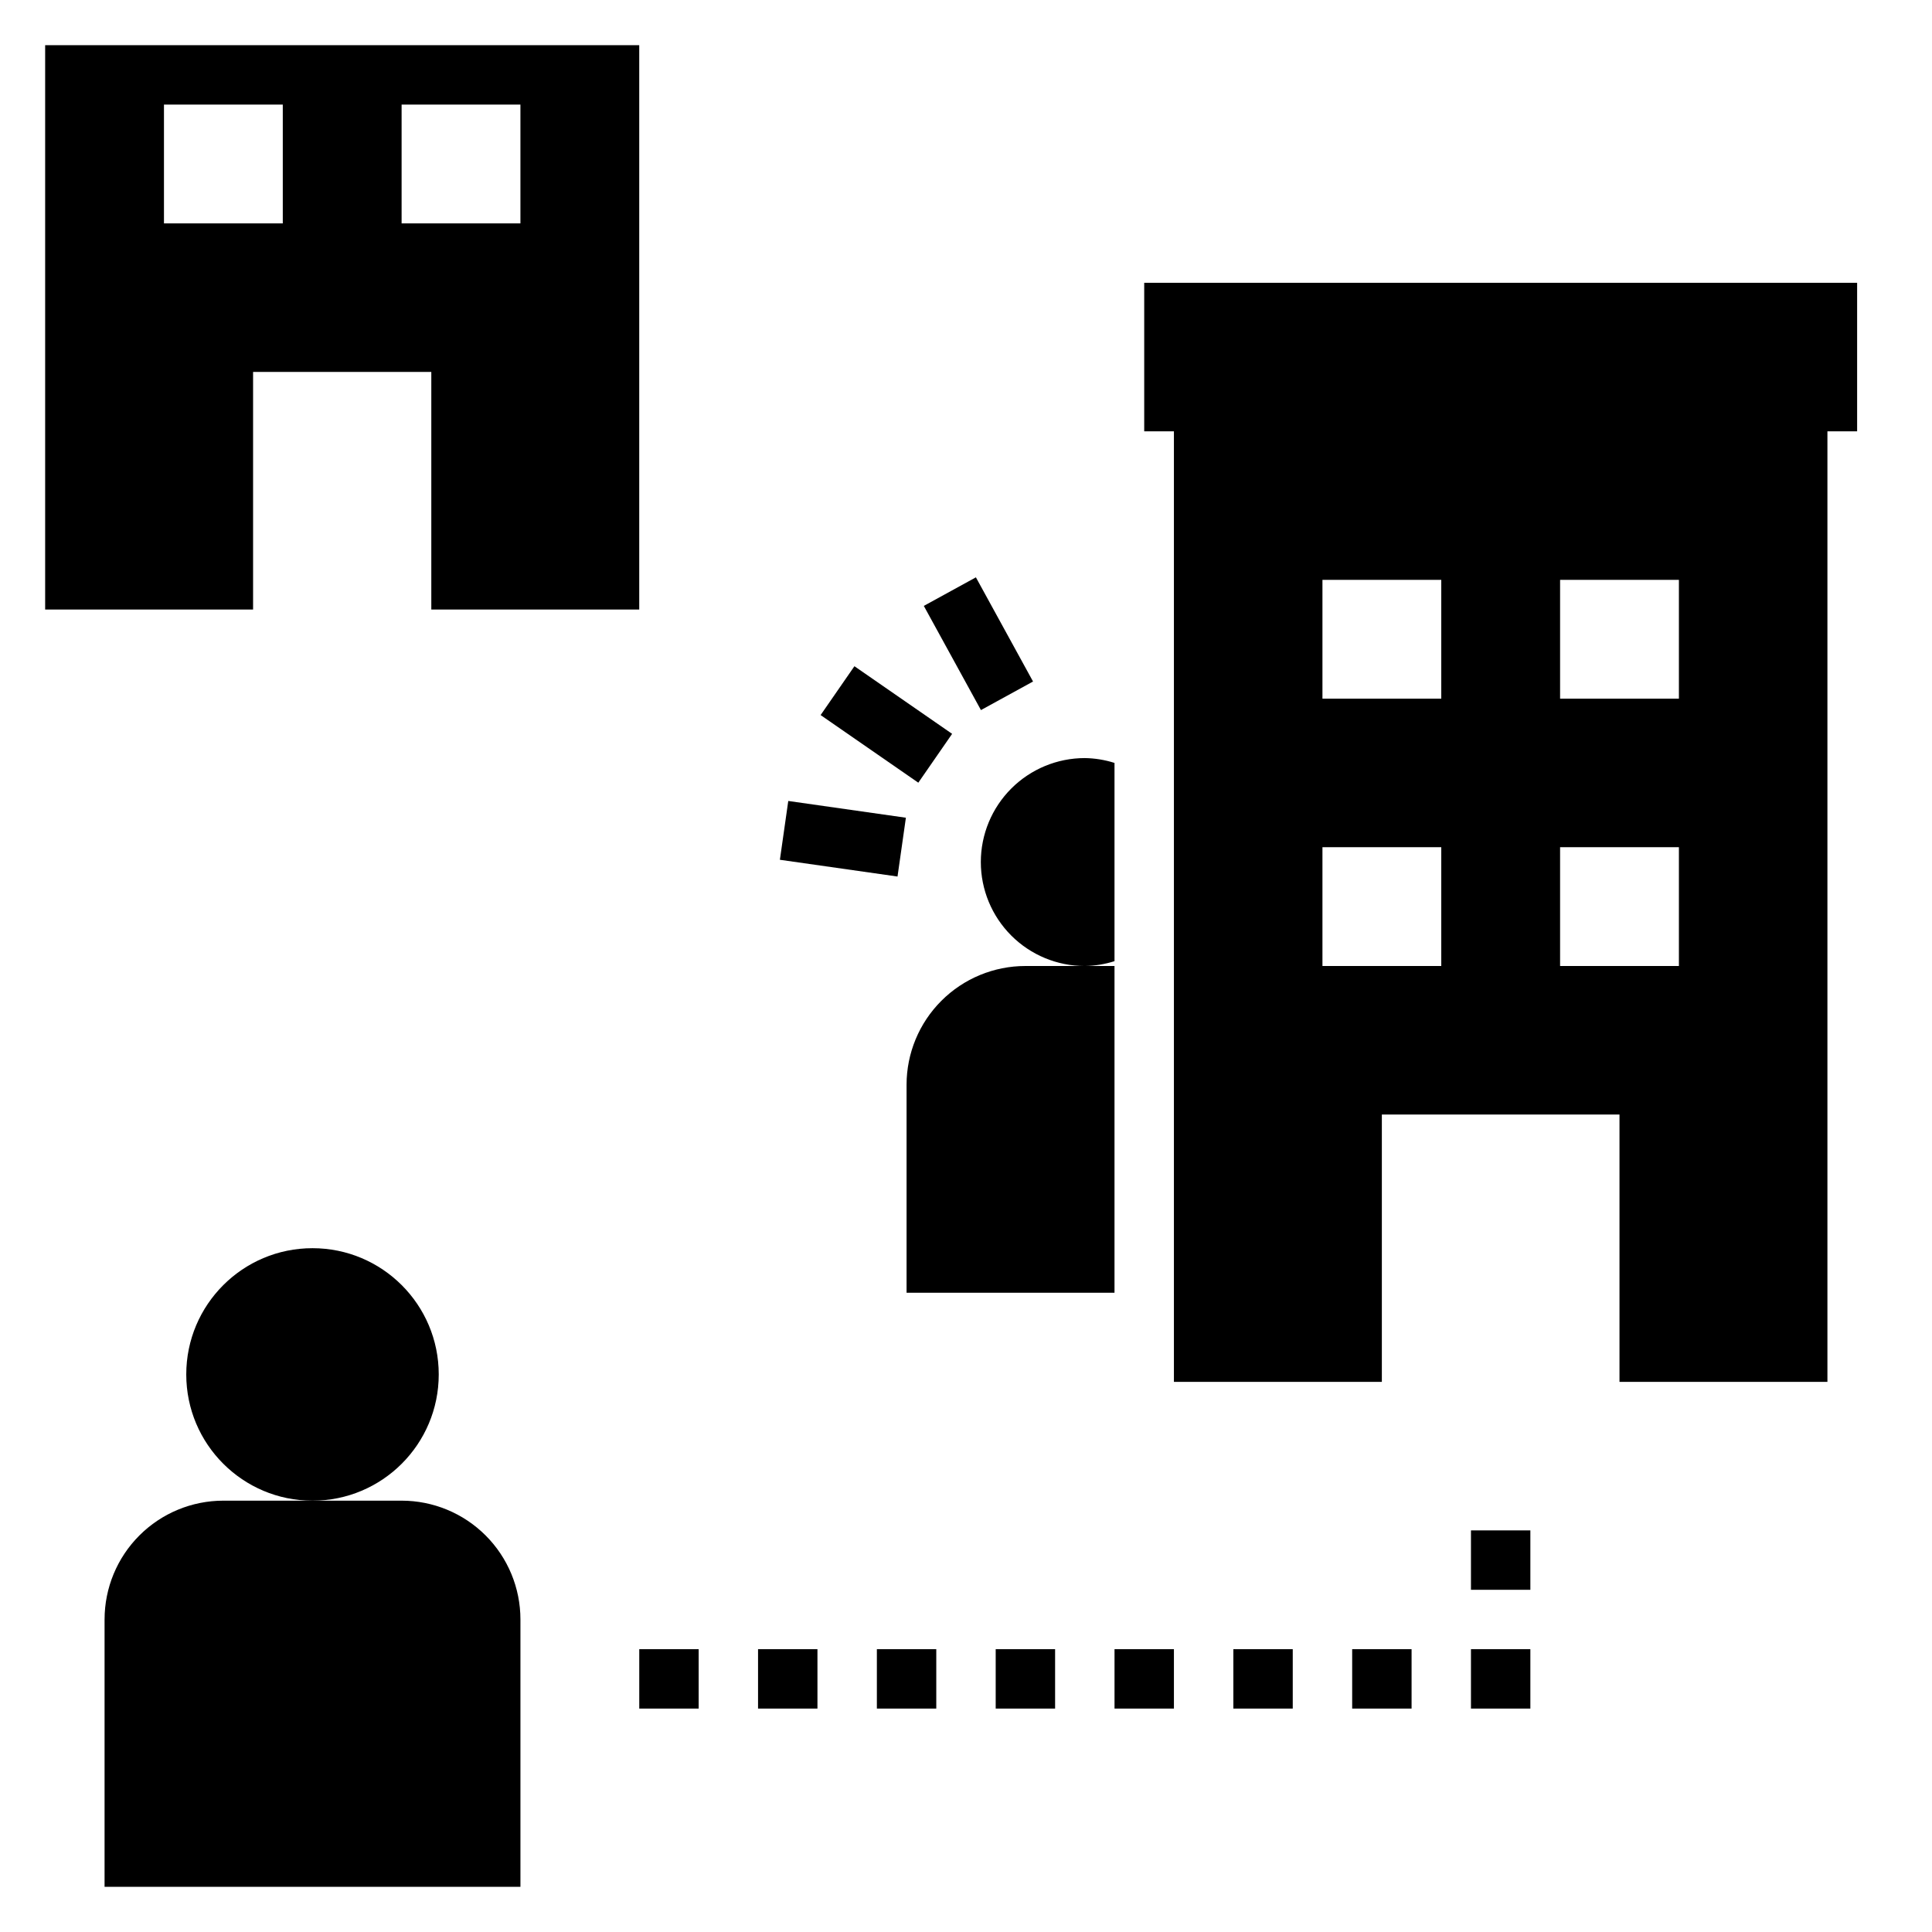
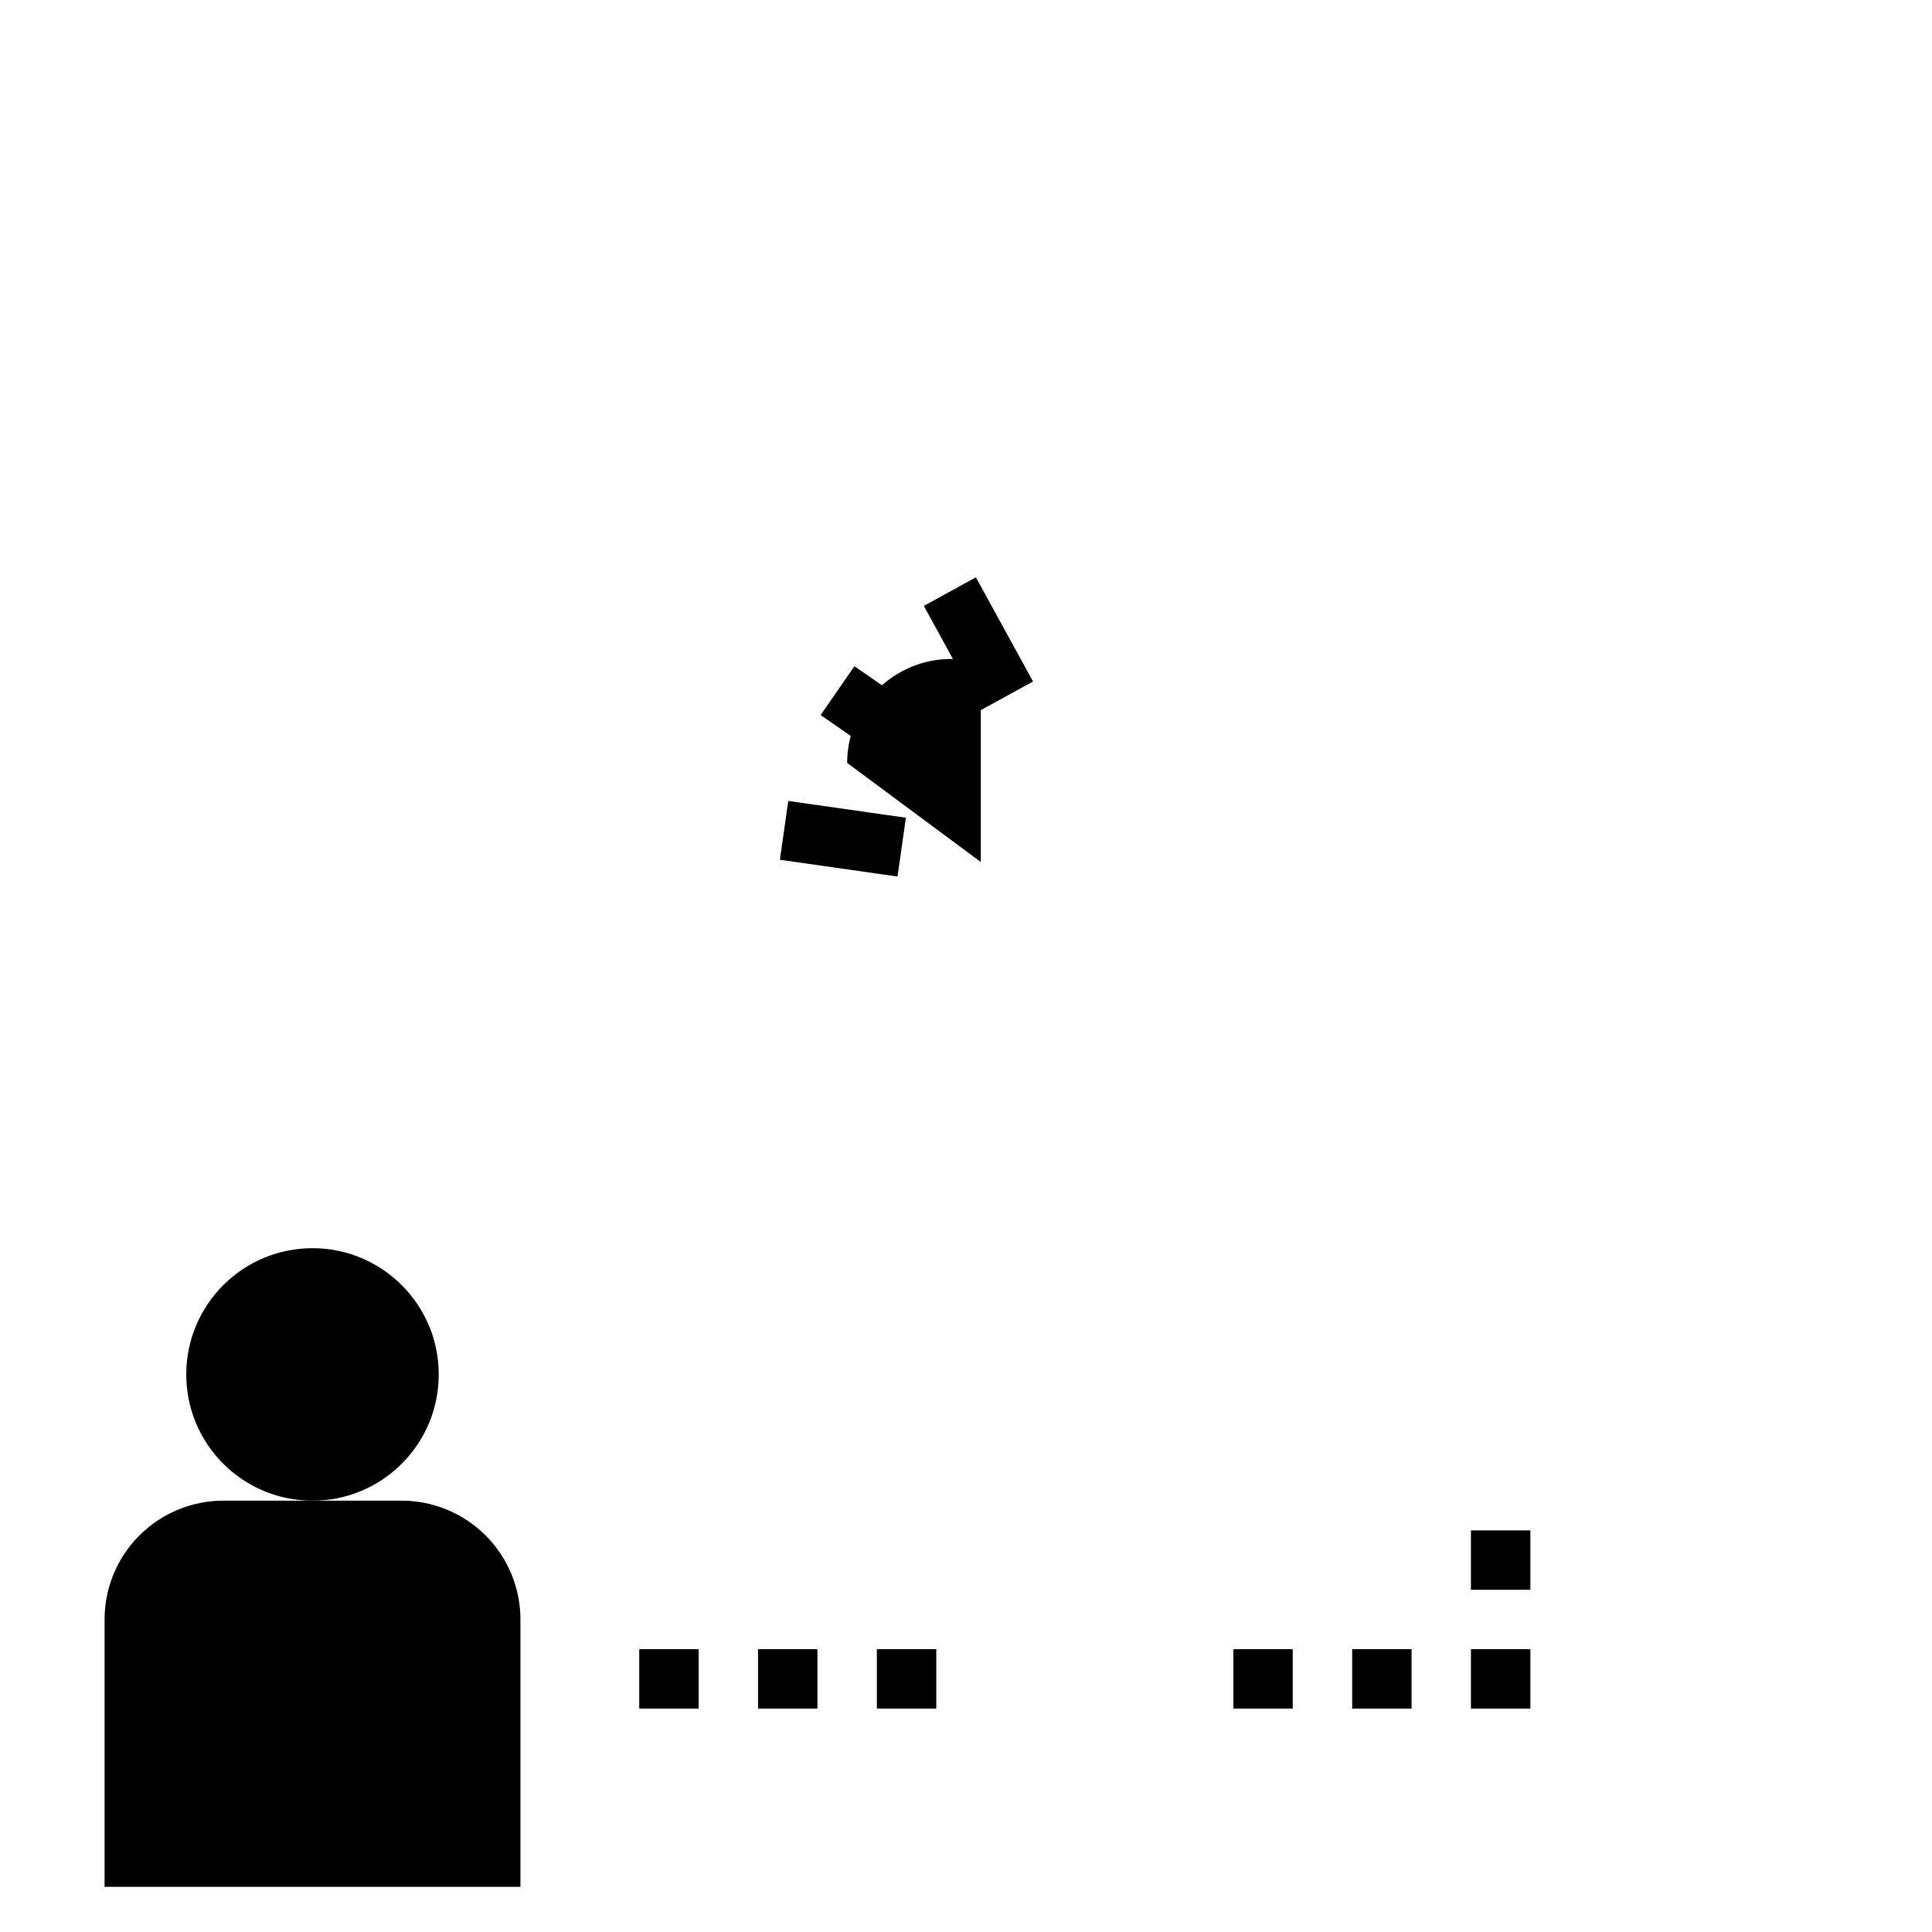
<svg xmlns="http://www.w3.org/2000/svg" fill="#000000" width="800px" height="800px" version="1.1" viewBox="144 144 512 512">
  <g>
    <path d="m361.47 333.5 8.961-12.945 25.891 17.922-8.961 12.945z" />
    <path d="m388.82 304.57 13.805-7.57 15.141 27.609-13.805 7.57z" />
    <path d="m350.68 371.85 2.219-15.586 31.172 4.441-2.219 15.586z" />
-     <path d="m455.1 510.21h55.105v-70.848h62.977v70.848h55.105v-251.91h7.871v-39.359h-188.93v39.359h7.871zm102.34-212.54h31.488v31.488l-31.488-0.004zm0 70.848h31.488v31.488h-31.488zm-62.977-70.848h31.488v31.488l-31.488-0.004zm0 70.848h31.488v31.488h-31.488z" />
-     <path d="m211.07 242.56h47.23v62.977h55.105v-149.57h-157.44v149.57h55.105zm39.359-70.848h31.488v31.488h-31.488zm-62.977 0h31.488v31.488h-31.488z" />
    <path d="m260.27 508.24c0 18.477-14.977 33.457-33.457 33.457-18.477 0-33.453-14.98-33.453-33.457 0-18.477 14.977-33.457 33.453-33.457 18.48 0 33.457 14.98 33.457 33.457" />
    <path d="m171.71 573.18v70.848h110.21v-70.848c0-8.352-3.316-16.359-9.223-22.266s-13.914-9.223-22.266-9.223h-47.23c-8.352 0-16.363 3.316-22.266 9.223-5.906 5.906-9.223 13.914-9.223 22.266z" />
    <path d="m313.41 581.05h15.742v15.742h-15.742z" />
    <path d="m344.89 581.05h15.742v15.742h-15.742z" />
    <path d="m376.38 581.05h15.742v15.742h-15.742z" />
-     <path d="m407.87 581.05h15.742v15.742h-15.742z" />
-     <path d="m439.36 581.05h15.742v15.742h-15.742z" />
    <path d="m470.85 581.05h15.742v15.742h-15.742z" />
    <path d="m502.34 581.05h15.742v15.742h-15.742z" />
    <path d="m533.82 581.05h15.742v15.742h-15.742z" />
    <path d="m533.82 549.57h15.742v15.742h-15.742z" />
-     <path d="m384.25 431.49v55.105h55.105v-86.594h-23.617c-8.352 0-16.359 3.316-22.266 9.223-5.906 5.902-9.223 13.914-9.223 22.266z" />
-     <path d="m403.93 372.45c0 7.309 2.902 14.316 8.07 19.484 5.168 5.168 12.176 8.07 19.484 8.07 2.672-0.039 5.324-0.473 7.871-1.285v-52.539c-2.547-0.812-5.199-1.242-7.871-1.281-7.309 0-14.316 2.902-19.484 8.07-5.168 5.168-8.07 12.176-8.07 19.48z" />
+     <path d="m403.93 372.45v-52.539c-2.547-0.812-5.199-1.242-7.871-1.281-7.309 0-14.316 2.902-19.484 8.07-5.168 5.168-8.07 12.176-8.07 19.48z" />
  </g>
</svg>